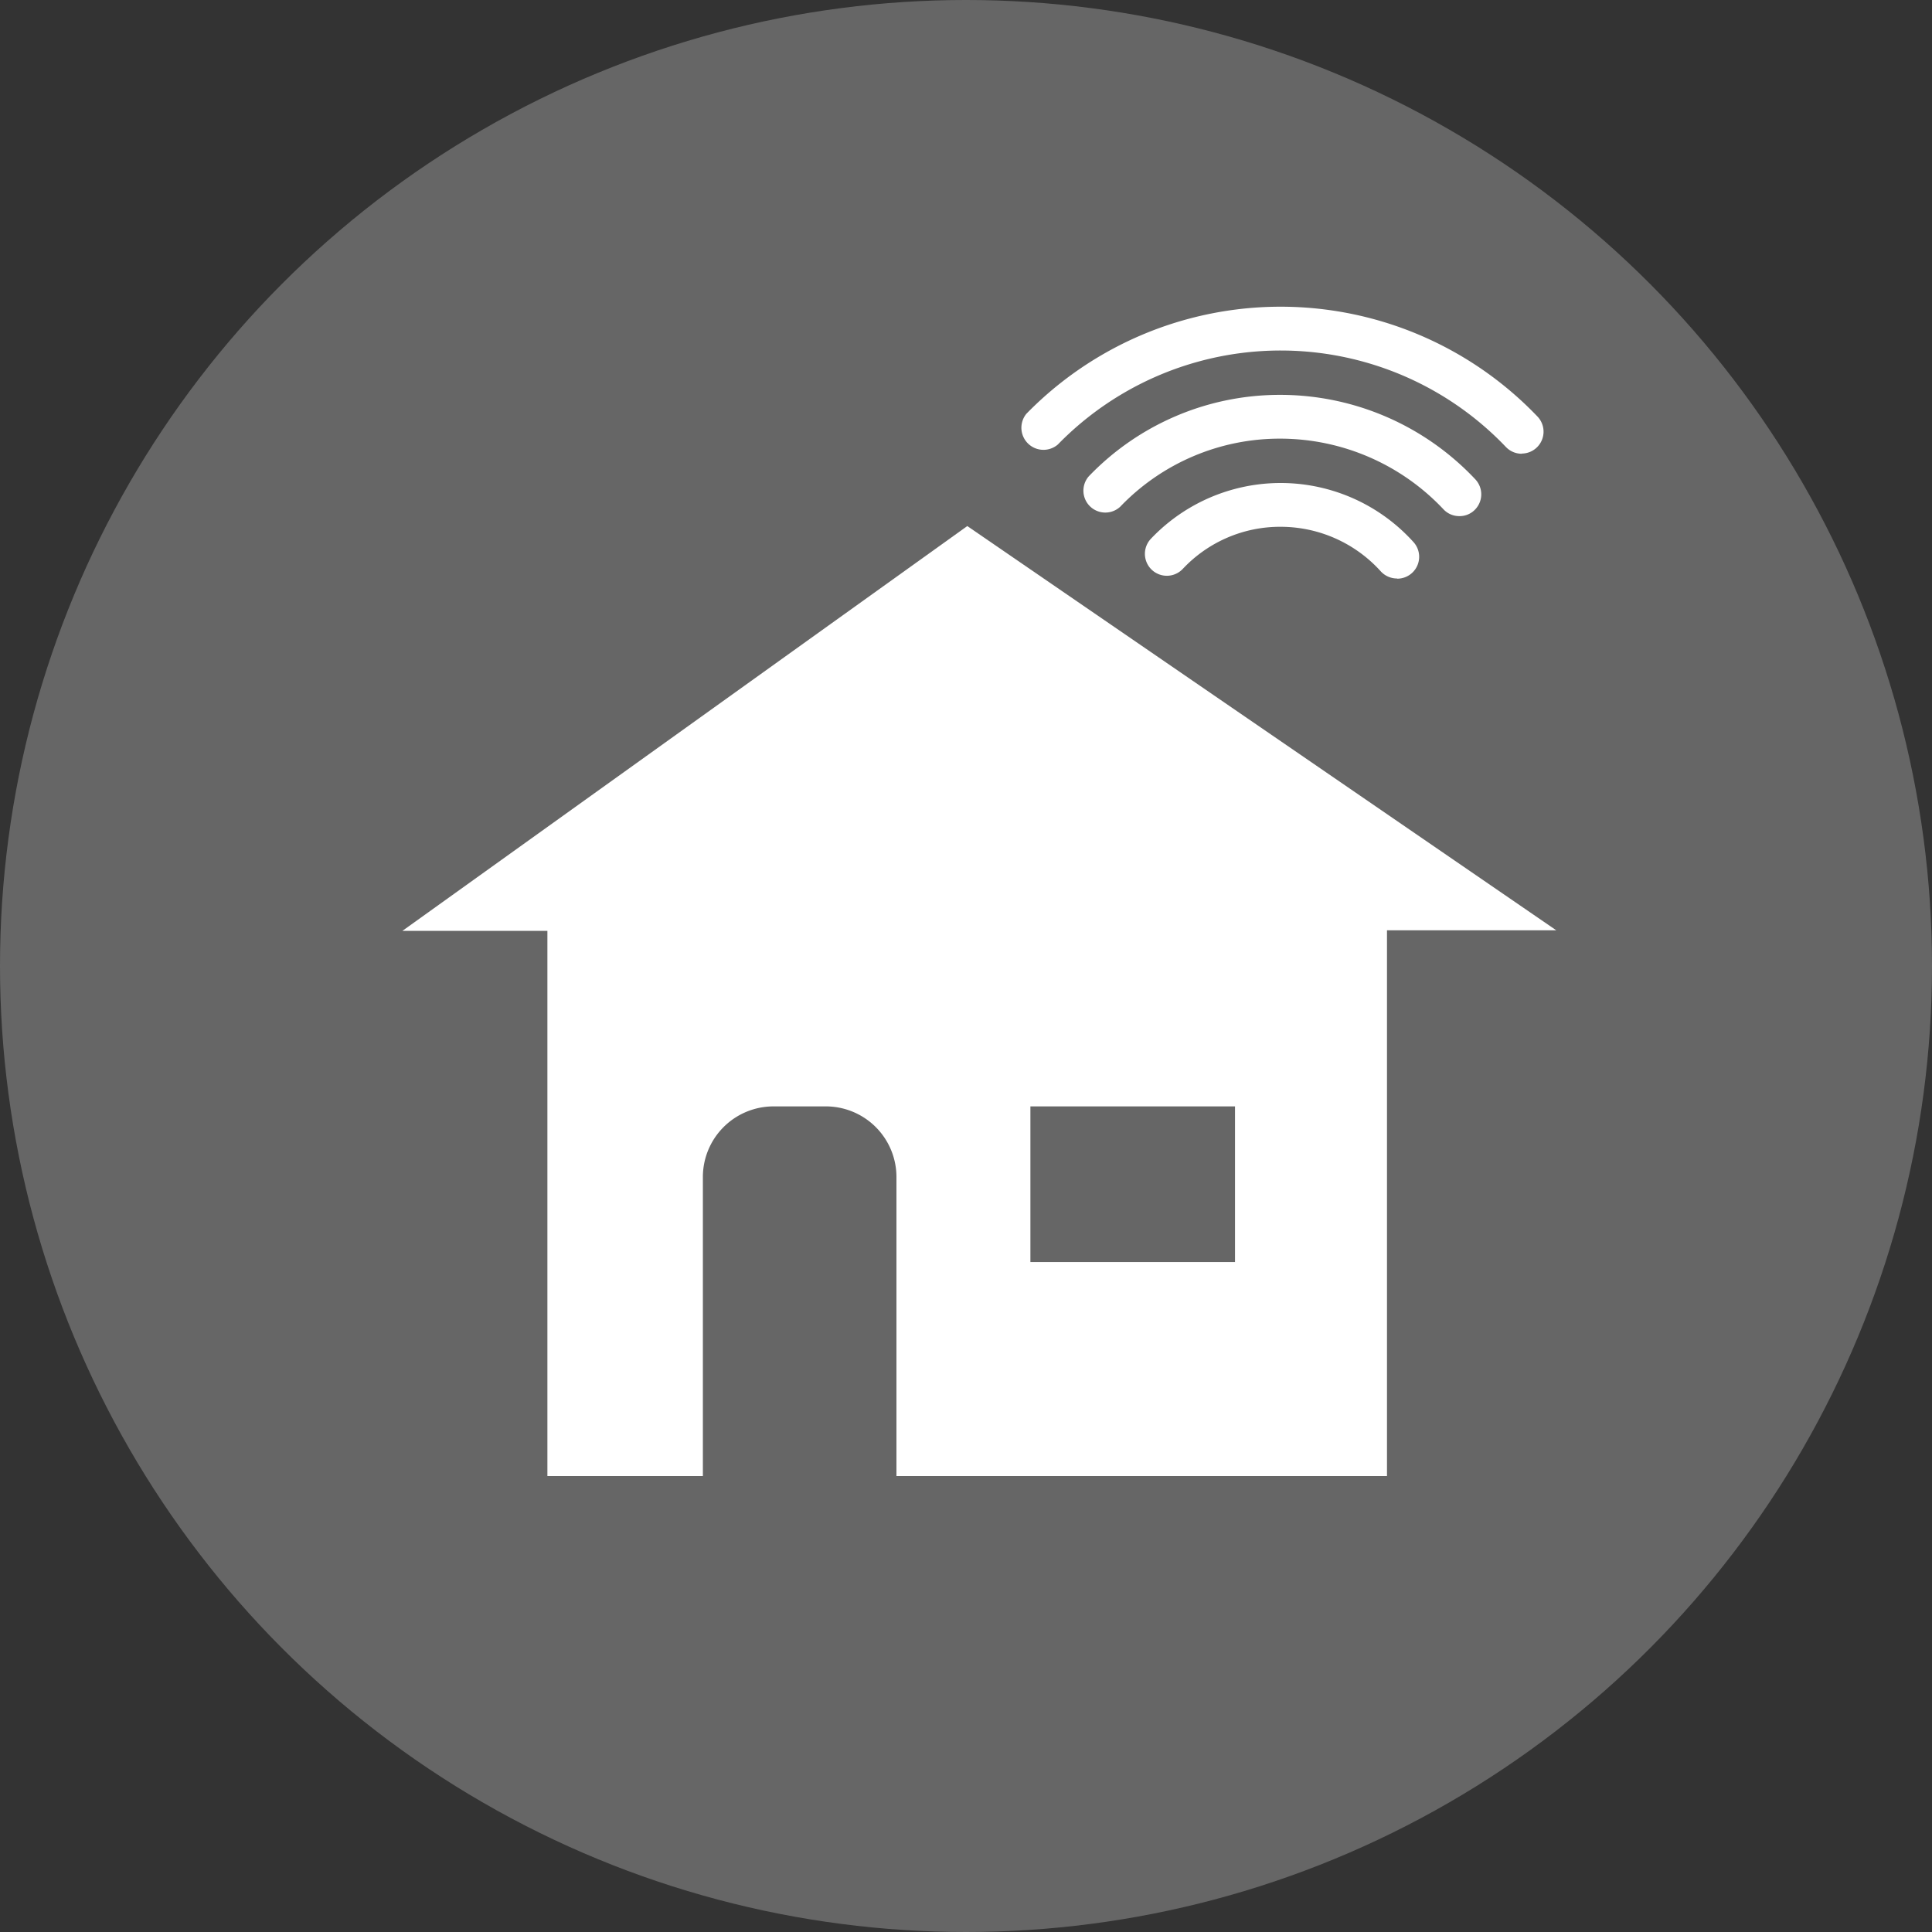
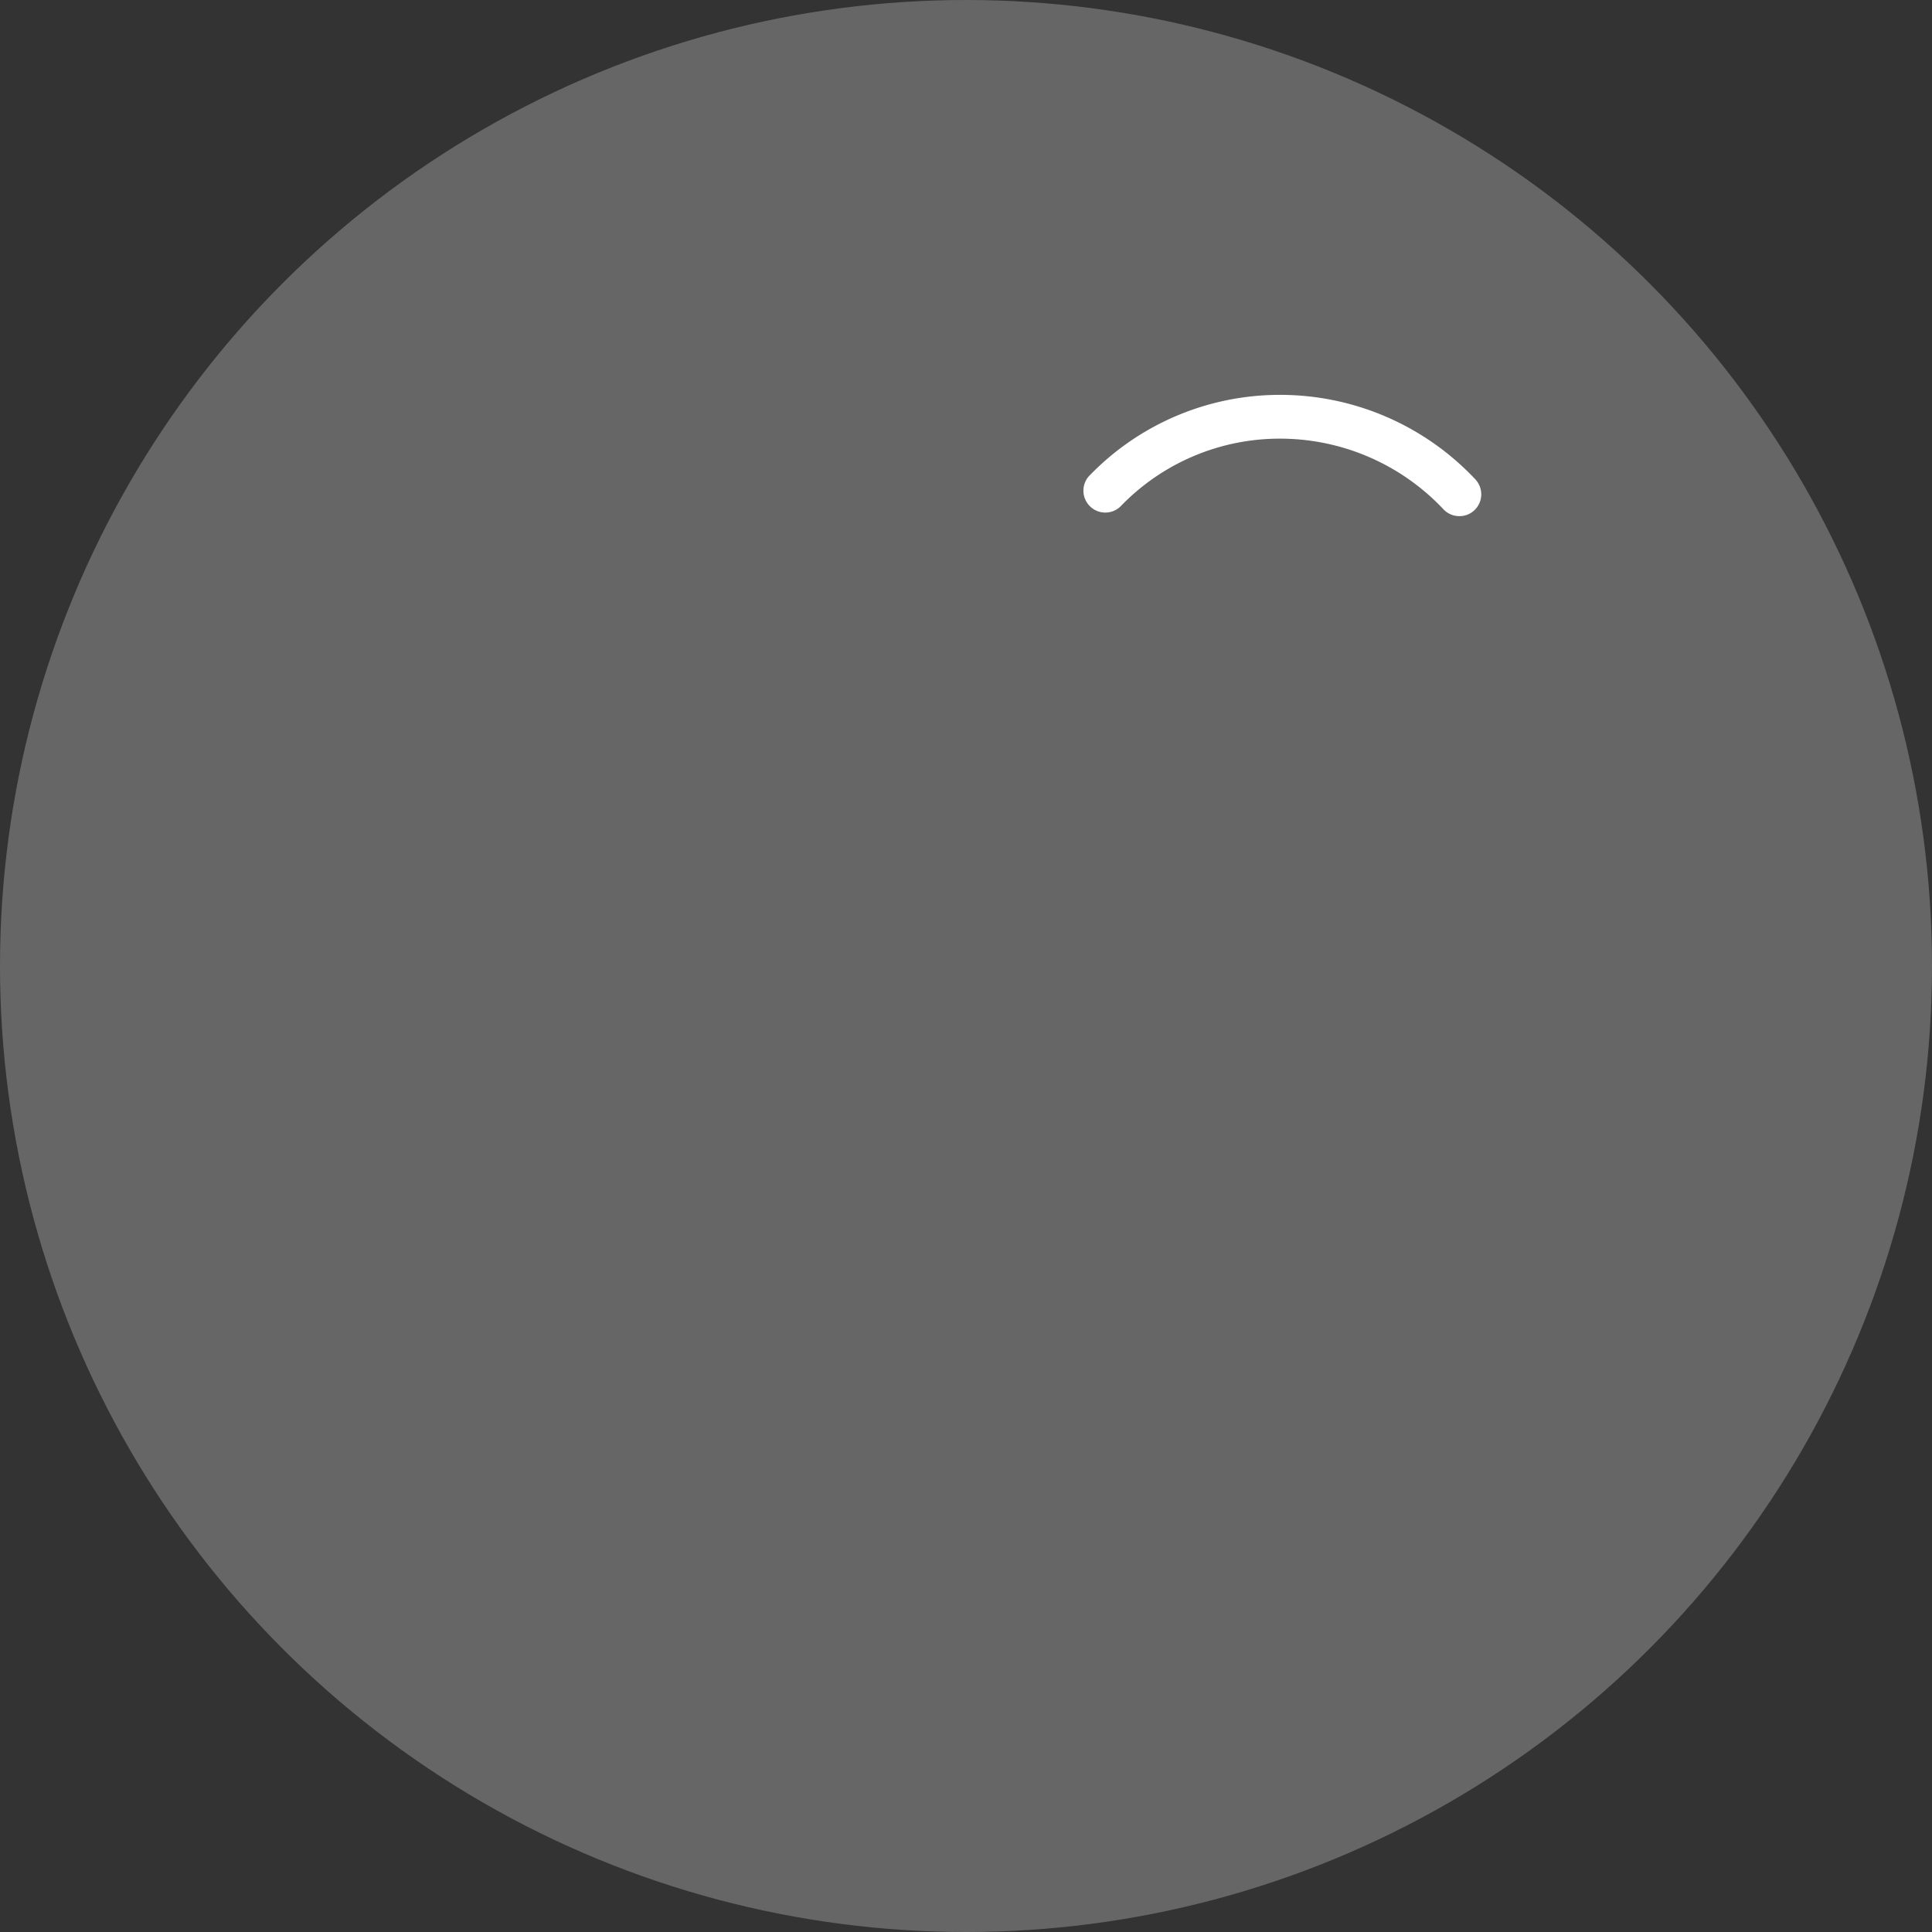
<svg xmlns="http://www.w3.org/2000/svg" viewBox="0 0 105 105">
  <rect x="0" y="0" width="105" height="105" fill="#333333" stroke="none" />
  <defs>
    <style>.cls-1{fill:#666;}.cls-2{fill:#fff;}</style>
  </defs>
  <g id="Layer_2" data-name="Layer 2">
    <g id="contents">
      <circle class="cls-1" cx="52.5" cy="52.5" r="52.5" />
-       <path class="cls-2" d="M52.57,28.59l-30.7,22h7.88V80.22H38.2V64A3.84,3.84,0,0,1,42,60.13h2.84A3.84,3.84,0,0,1,48.72,64V80.22H75.38V50.56h9.2Zm14.55,40H56V60.13H67.12Z" />
-       <path class="cls-2" d="M82.71,24.66a1.19,1.19,0,0,1-.87-.37,16.91,16.91,0,0,0-24.35-.13,1.2,1.2,0,0,1-1.71-1.67,19.31,19.31,0,0,1,27.79.16,1.19,1.19,0,0,1-.86,2Z" />
      <path class="cls-2" d="M79.31,28.05a1.17,1.17,0,0,1-.86-.37,12.19,12.19,0,0,0-8.85-3.84,12,12,0,0,0-8.72,3.7,1.19,1.19,0,0,1-1.71-1.65A14.38,14.38,0,0,1,69.6,21.46a14.55,14.55,0,0,1,10.58,4.59,1.19,1.19,0,0,1-.05,1.68A1.16,1.16,0,0,1,79.31,28.05Z" />
-       <path class="cls-2" d="M75.93,31.44a1.2,1.2,0,0,1-.89-.39,7.33,7.33,0,0,0-5.44-2.42,7.25,7.25,0,0,0-5.32,2.29,1.19,1.19,0,0,1-1.73-1.64,9.72,9.72,0,0,1,14.26.17,1.19,1.19,0,0,1-.88,2Z" />
    </g>
  </g>
</svg>